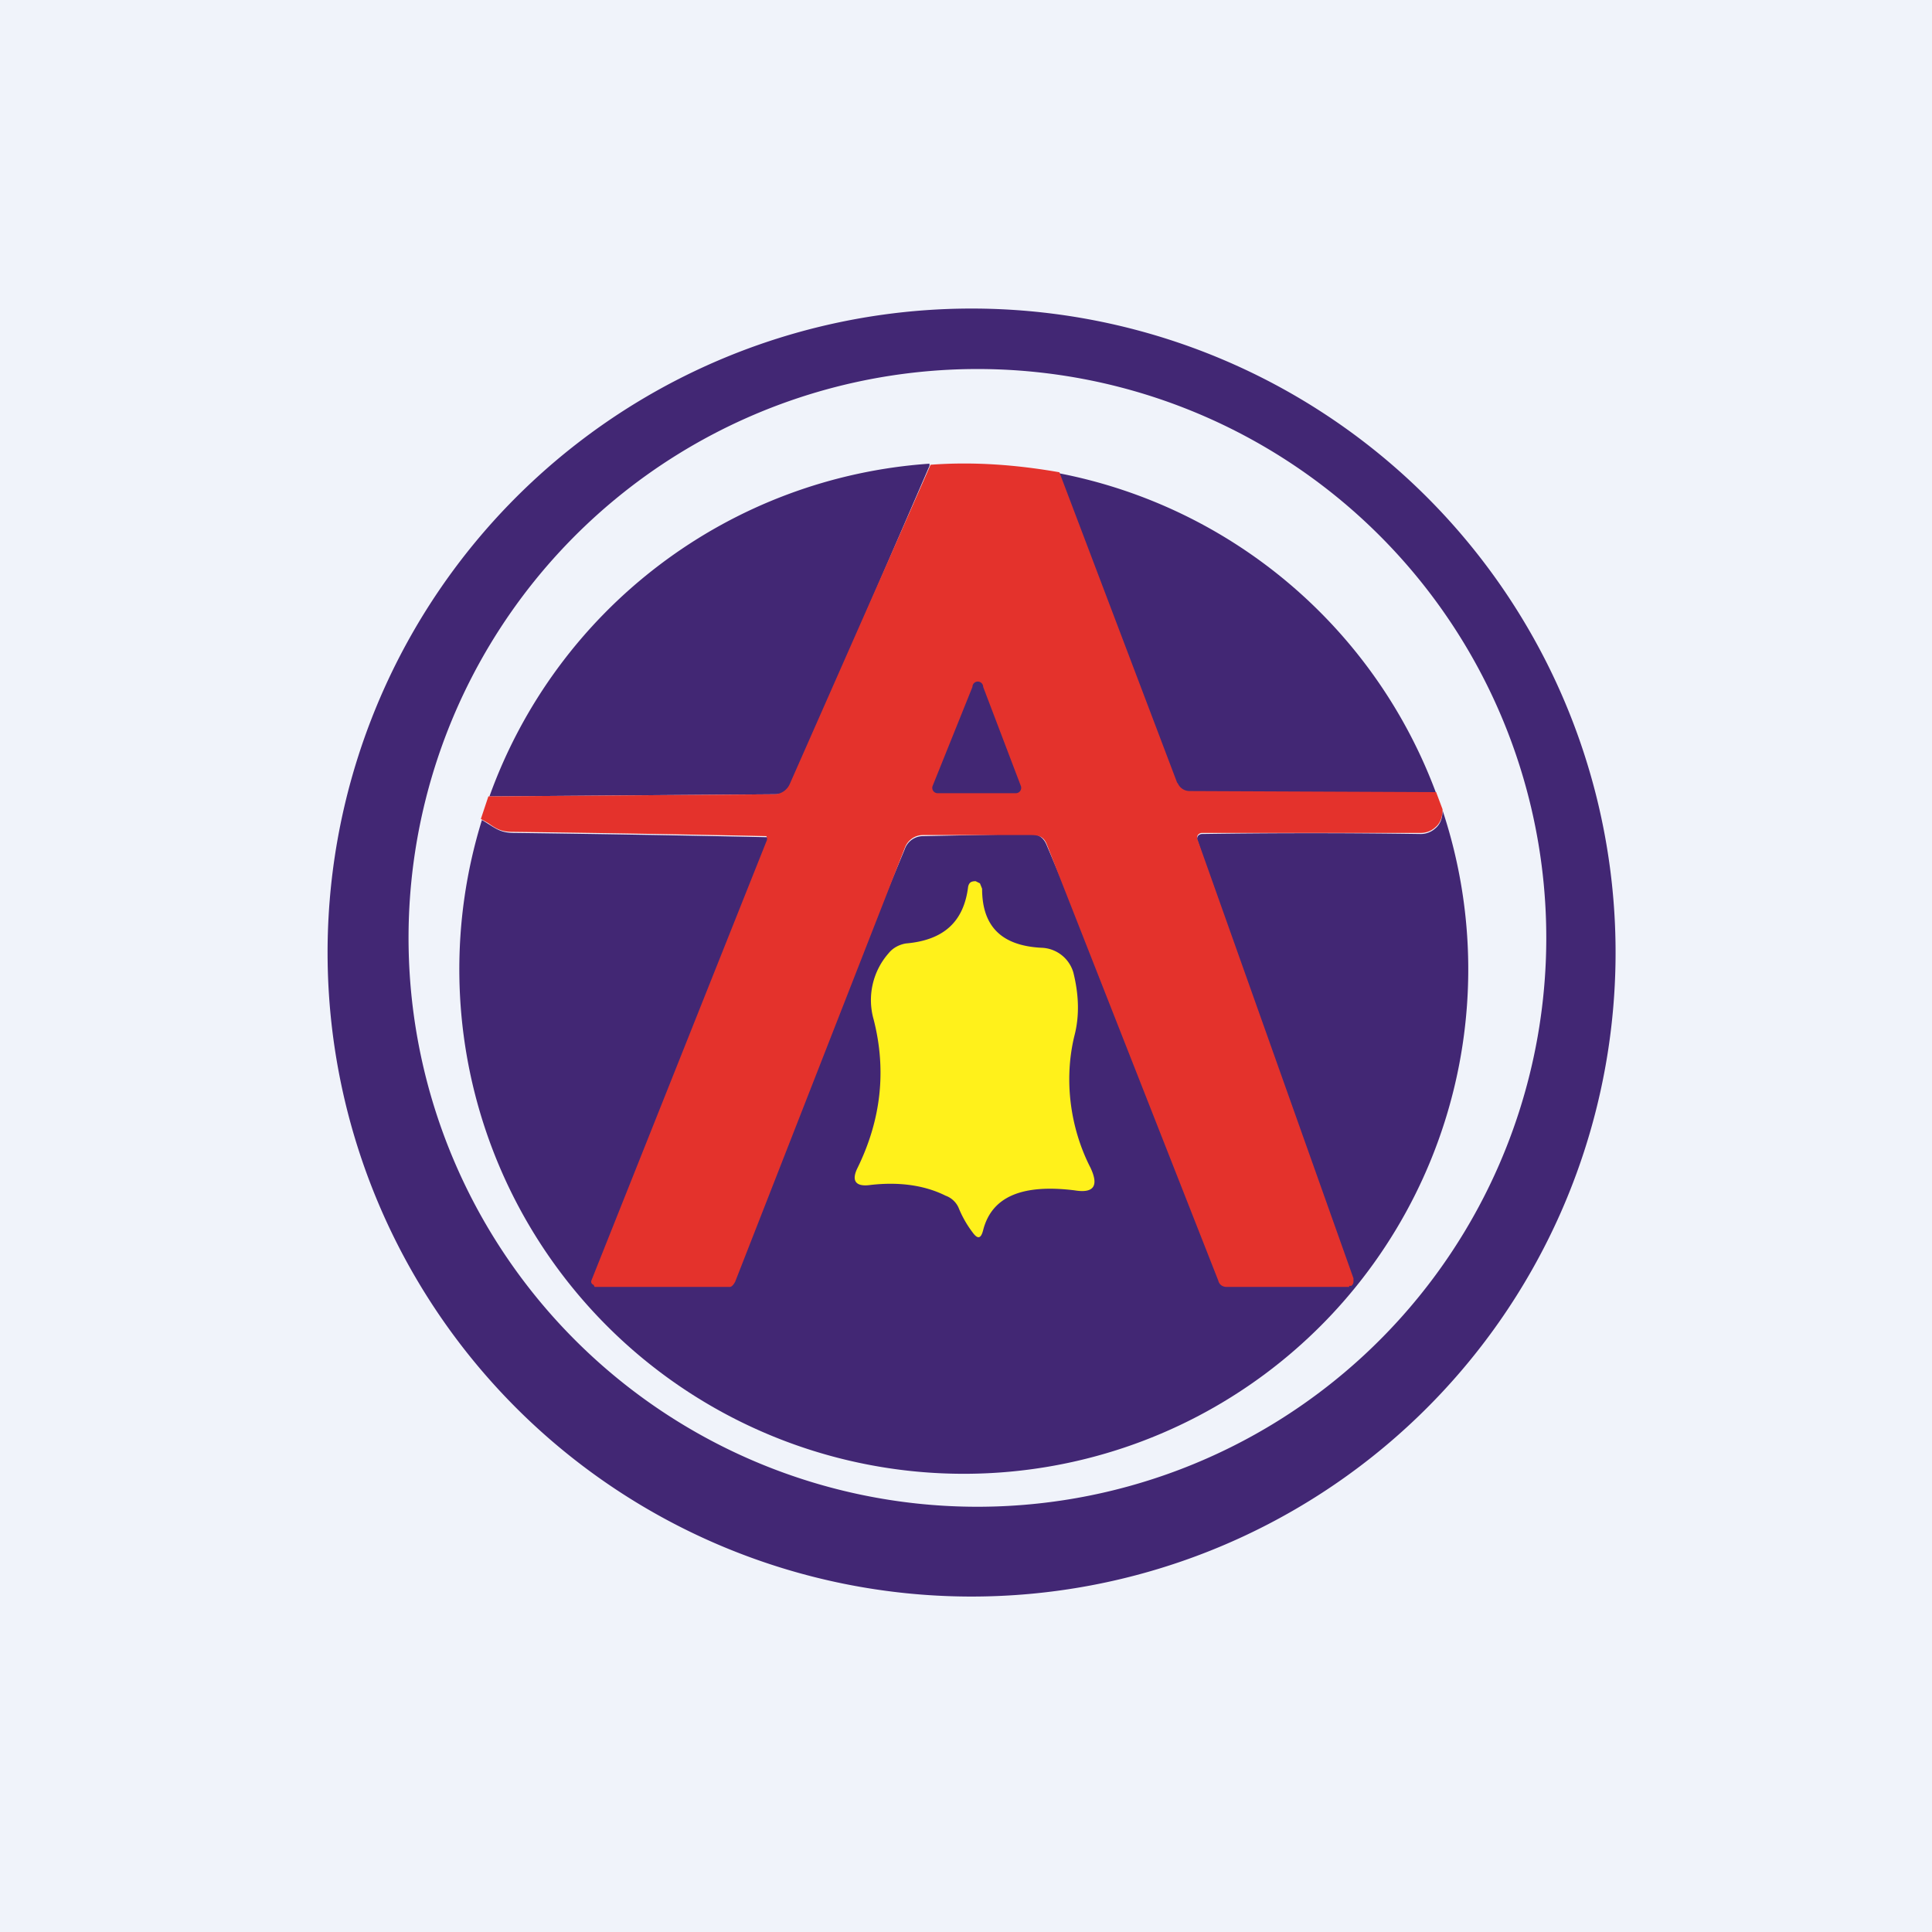
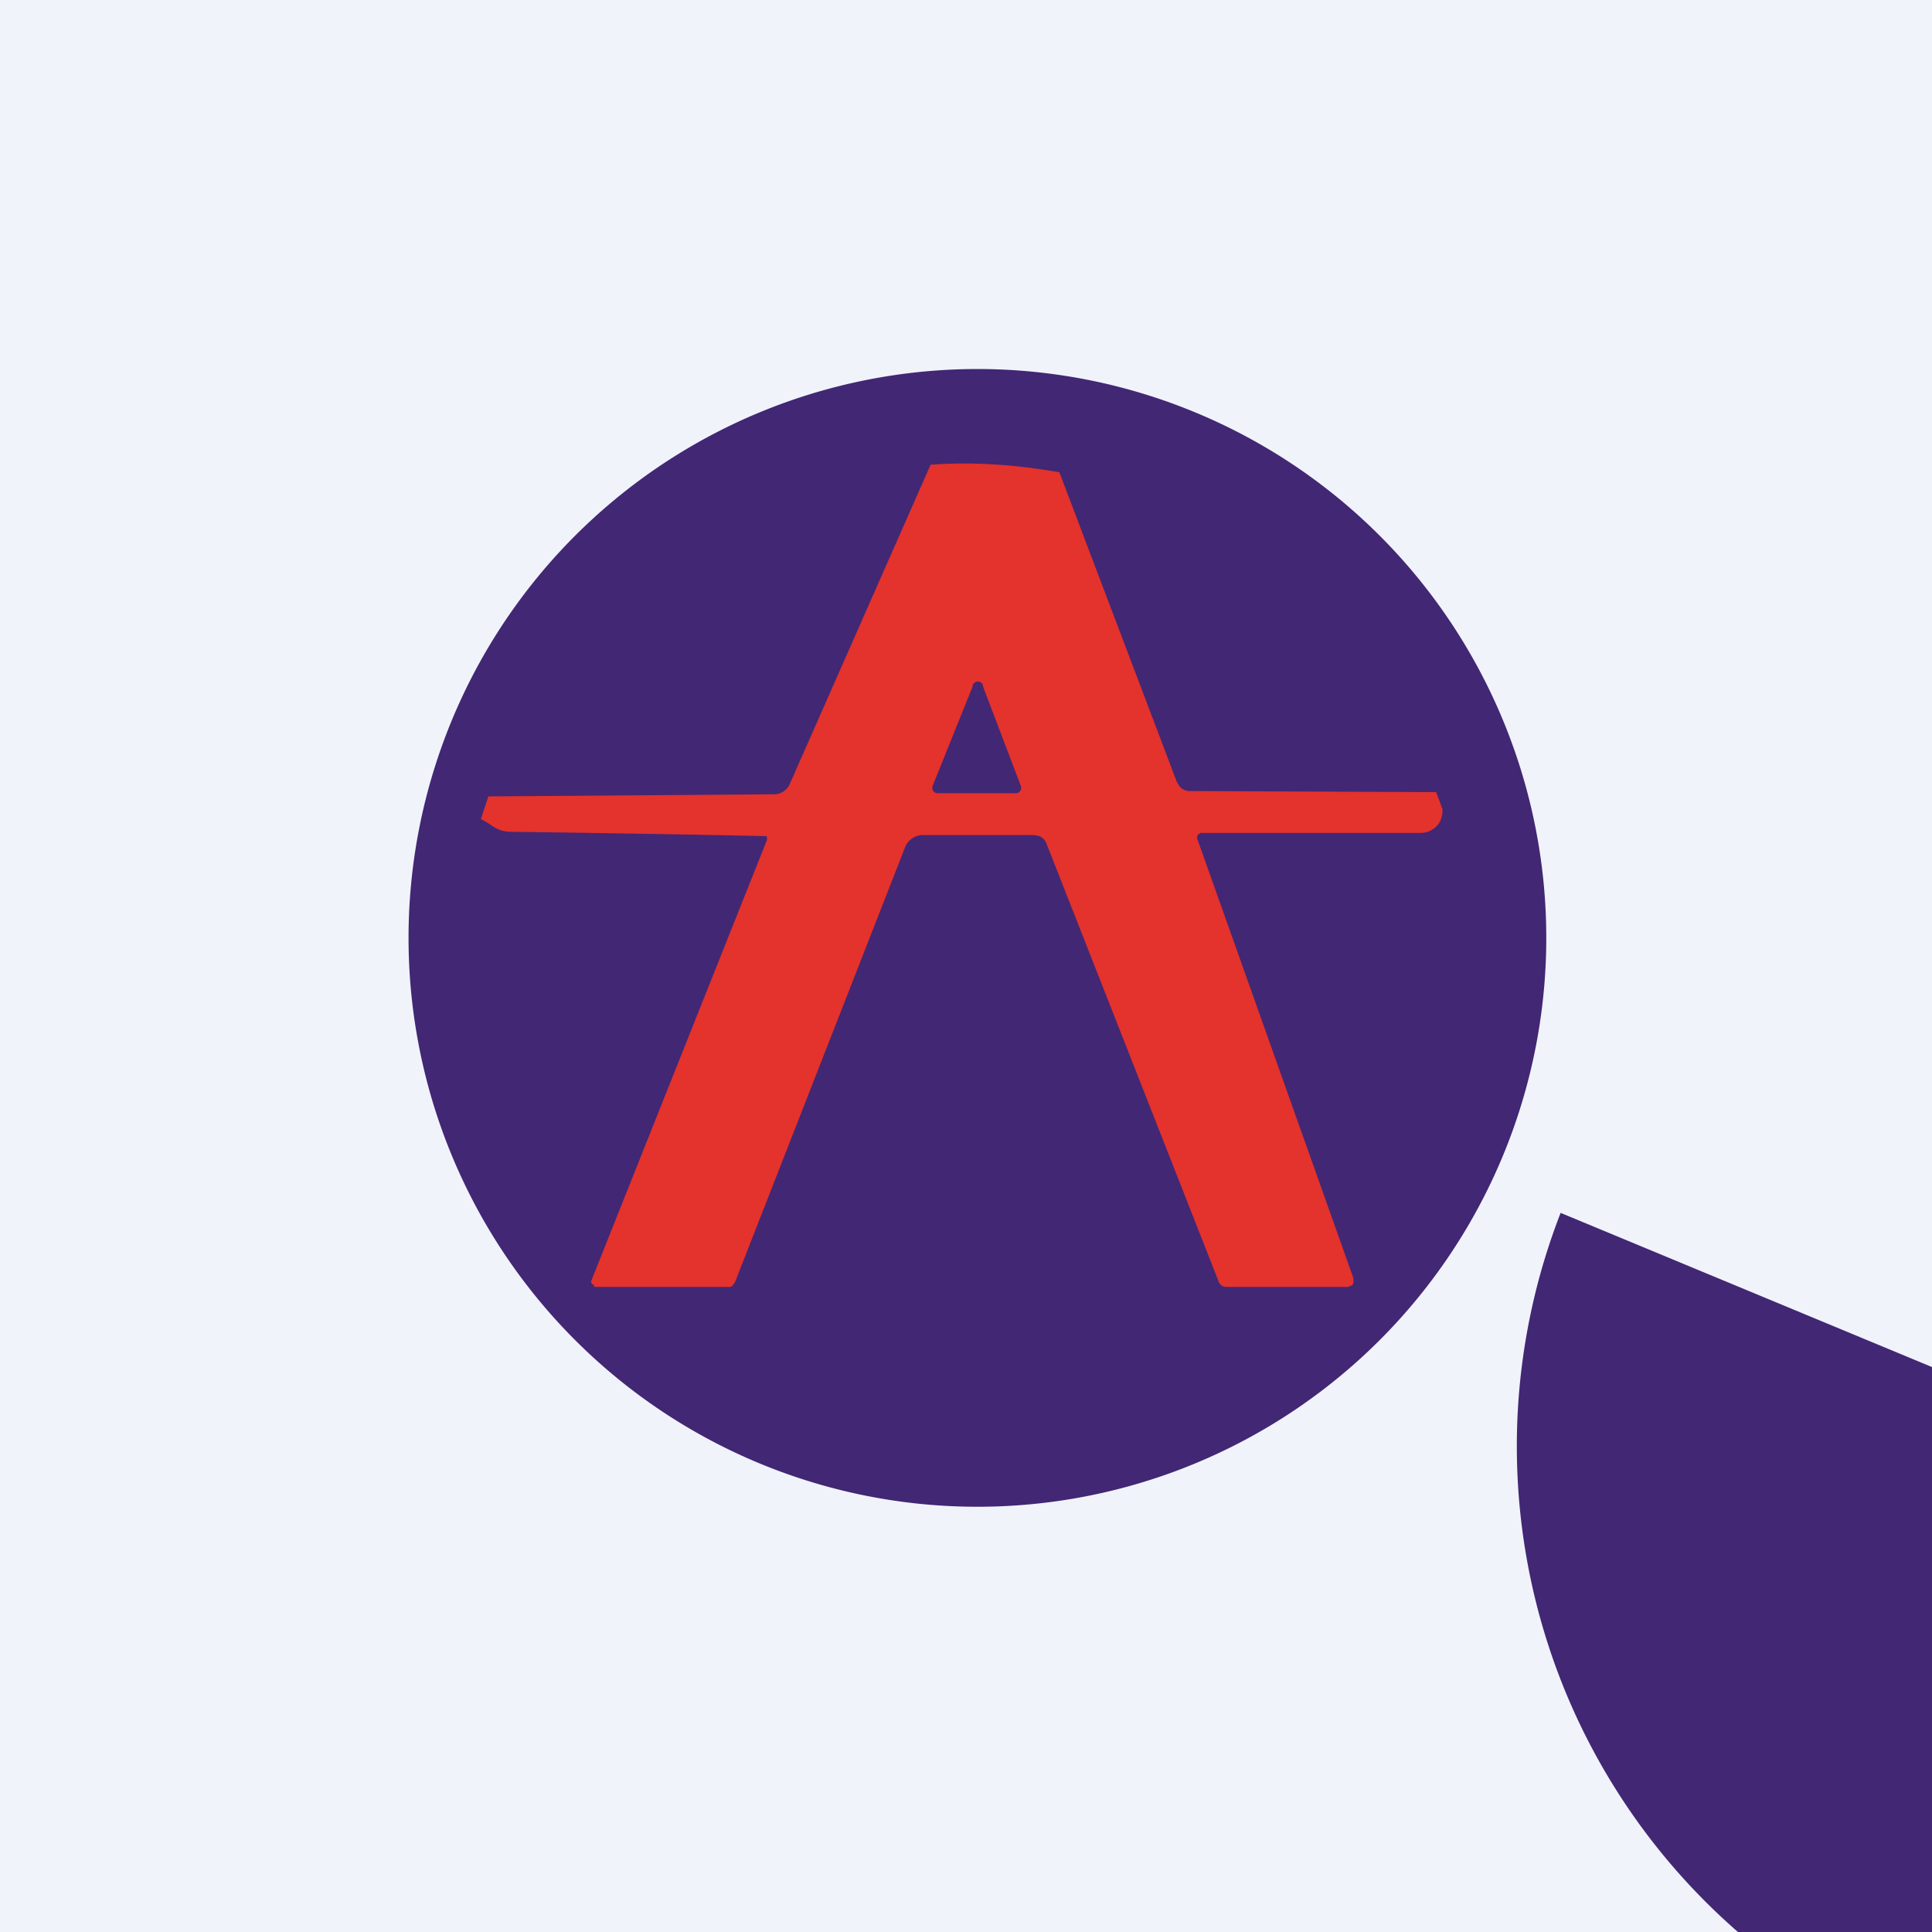
<svg xmlns="http://www.w3.org/2000/svg" width="18" height="18" viewBox="0 0 18 18">
  <path fill="#F0F3FA" d="M0 0h18v18H0z" />
-   <path fill-rule="evenodd" d="M14.54 11.3A6 6 0 1 0 3.46 6.7a6 6 0 0 0 11.08 4.6Zm-.65-.28a5.3 5.3 0 1 0-9.78-4.05 5.3 5.3 0 0 0 9.78 4.05Z" fill="#422774" />
-   <path d="M8.66 4.34 7.38 7.3a.16.16 0 0 1-.15.1l-2.67.02a4.7 4.7 0 0 1 4.1-3.1ZM9.87 4.41a4.7 4.7 0 0 1 3.51 2.98l-2.3-.01-.07-.02c-.02-.02-2.8.2-2.8.17l1.66-3.12ZM13.44 7.55a4.7 4.7 0 1 1-8.95.09c.12.07.16.12.3.12a271.6 271.6 0 0 1 2.36.04.05.05 0 0 1 0 .05L5.67 11.6a.03.03 0 0 0 .02.04h1.15c.02 0 .04 0 .05-.03l1.54-3.7a.18.18 0 0 1 .17-.12l1-.02c.07 0 .12.03.15.1l1.57 3.71c.02.04.05.06.09.06l.93-.06a.05.05 0 0 0 .04-.02.05.05 0 0 0 0-.05l-1.22-3.67a.05.05 0 0 1 0-.05.05.05 0 0 1 .04-.02 70 70 0 0 1 2.03 0 .2.2 0 0 0 .14-.05c.05-.04.07-.1.07-.17Z" fill="#422774" />
-   <path d="M8.81 11.14c-.2-.1-.44-.13-.7-.1-.14.02-.18-.04-.12-.16.22-.45.27-.91.15-1.38a.66.66 0 0 1 .14-.62c.04-.05.1-.08.16-.09.35-.03.54-.2.58-.53.01-.04.03-.05.07-.05l.04.02.02.05c0 .35.18.53.55.55a.32.32 0 0 1 .3.23c.05.2.06.4.01.59-.1.41-.04.86.15 1.23.08.17.03.24-.15.21-.49-.06-.77.06-.85.37-.02.08-.05.09-.1.02a1 1 0 0 1-.13-.23.21.21 0 0 0-.12-.11Z" fill="#FFF11B" />
+   <path fill-rule="evenodd" d="M14.54 11.3a6 6 0 0 0 11.08 4.6Zm-.65-.28a5.3 5.3 0 1 0-9.78-4.05 5.3 5.3 0 0 0 9.78 4.05Z" fill="#422774" />
  <path fill-rule="evenodd" d="M10.97 7.3 9.87 4.4c-.4-.07-.8-.1-1.2-.07L7.36 7.3a.16.16 0 0 1-.14.1l-2.67.02-.07.21.07.04c.07.05.12.08.22.08a272 272 0 0 1 2.37.04.05.05 0 0 1 0 .05l-1.63 4.09a.03.03 0 0 0 .02.04l.01.02h1.26c.02 0 .04-.03.05-.05L8.43 7.9a.18.18 0 0 1 .17-.12h1c.07 0 .12.01.15.08l1.6 4.07c.01.04.04.06.08.06h1.14v-.01h.02a.05.05 0 0 0 .02-.04v-.03l-1.45-4.08a.05.05 0 0 1 0-.05.05.05 0 0 1 .04-.02h2.03a.2.2 0 0 0 .14-.05c.05-.04.07-.1.07-.17l-.06-.16-2.3-.01a.12.12 0 0 1-.11-.08Zm-1.91-.9-.37.92a.05.05 0 0 0 .05.07h.72a.05.05 0 0 0 .05-.07l-.35-.92a.05.05 0 0 0-.1 0Z" fill="#E4322C" />
</svg>